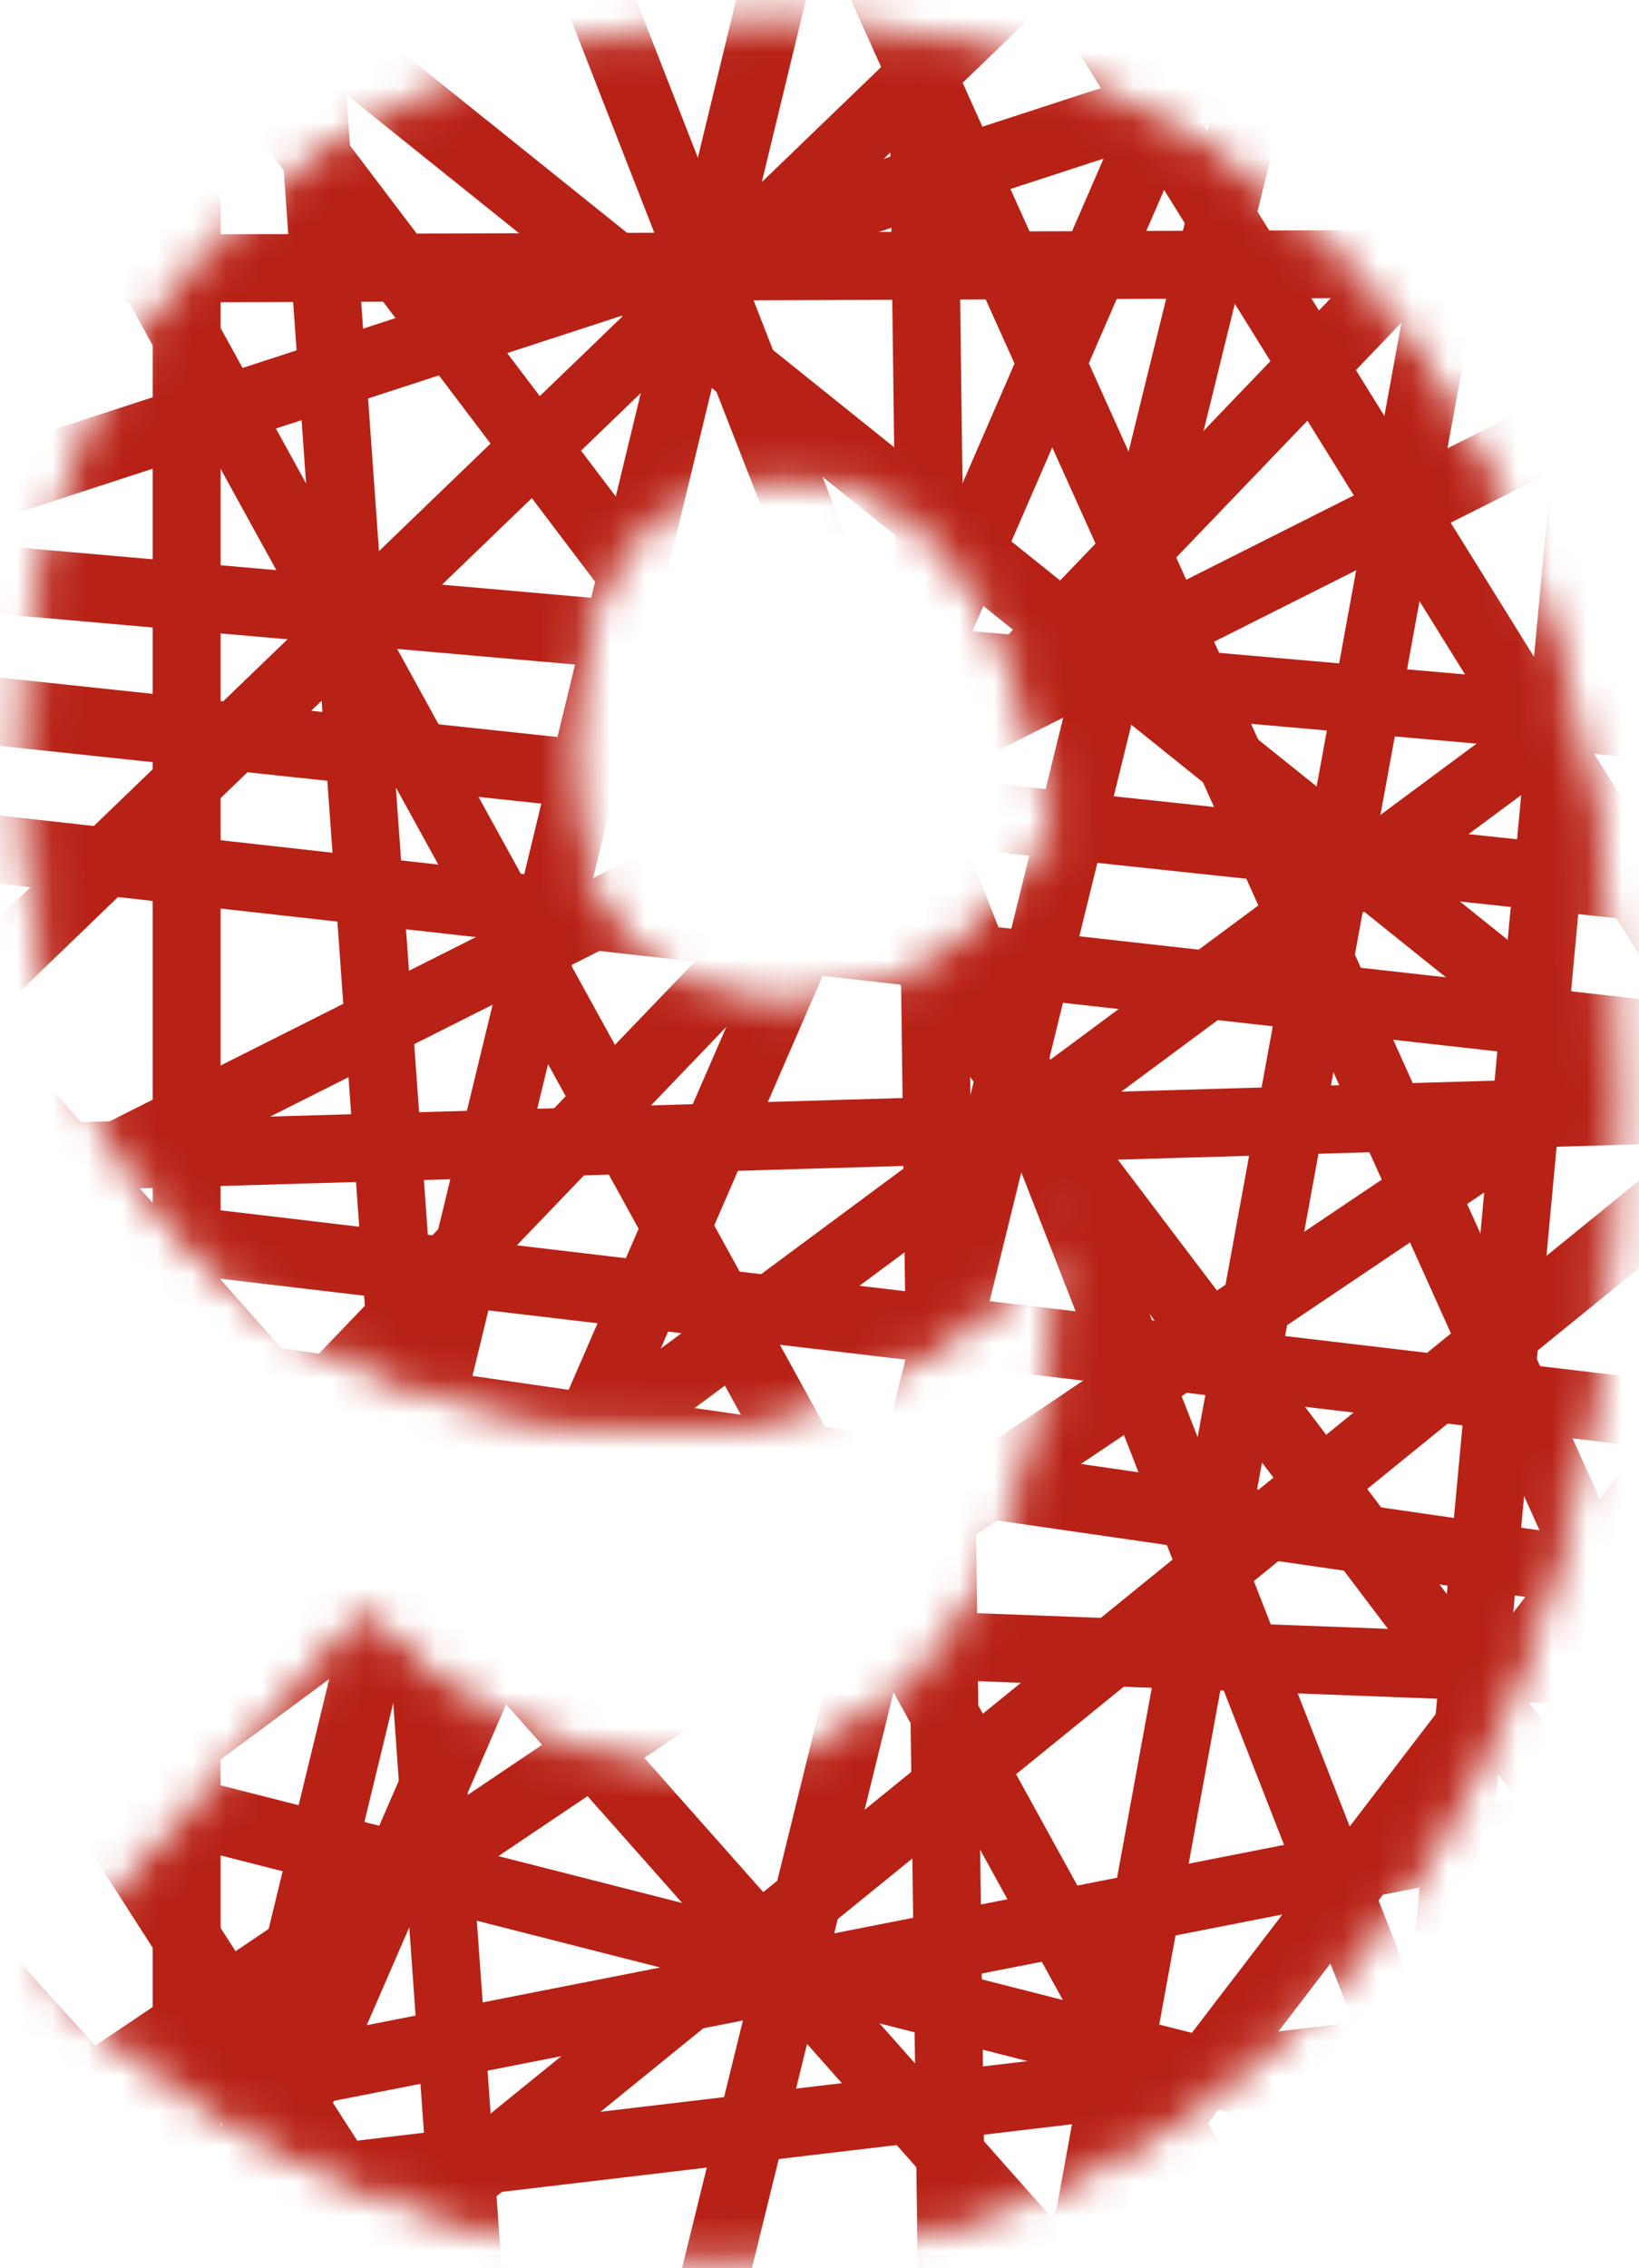
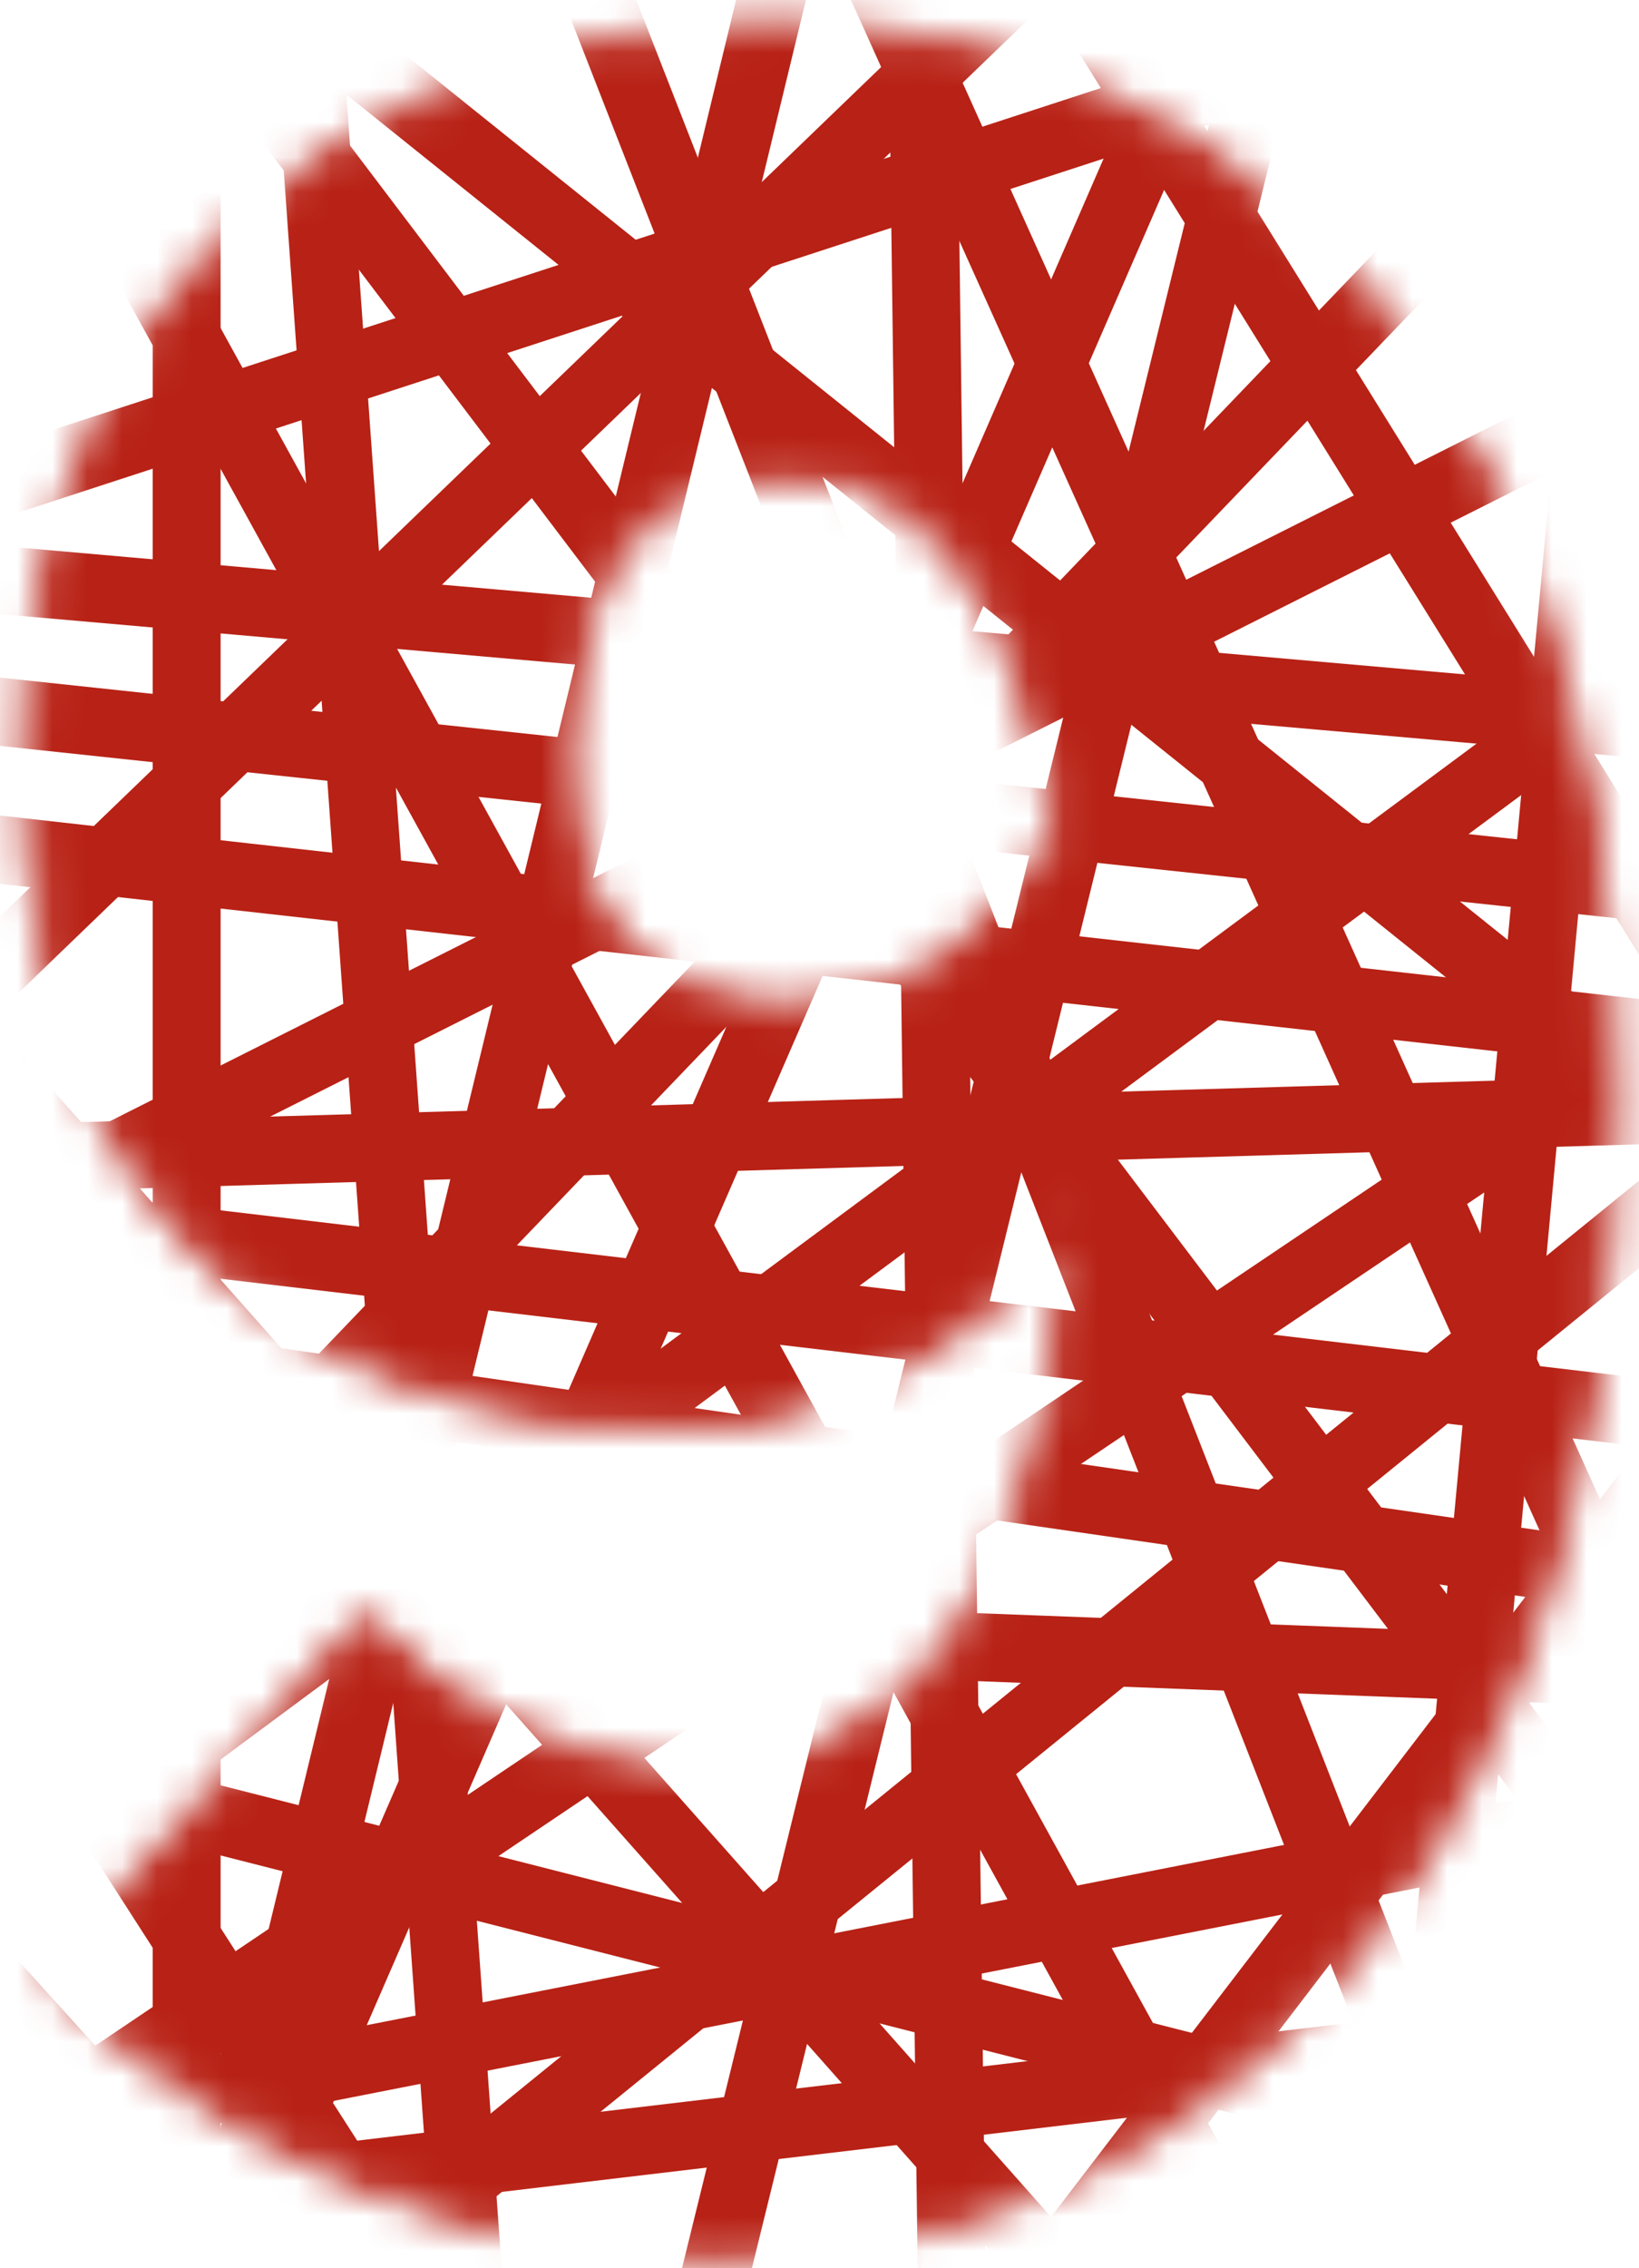
<svg xmlns="http://www.w3.org/2000/svg" width="47" height="65" viewBox="0 0 47 65" fill="none">
  <mask id="mask0_87_1122" style="mask-type:luminance" maskUnits="userSpaceOnUse" x="0" y="0" width="47" height="65">
    <path d="M10.453 46.777C12.376 48.892 16.222 51.007 19.683 51.007C25.741 51.007 30.357 46.873 30.933 34.565C27.975 38.507 22.76 40.623 19.491 40.623C9.136 40.623 1 34.846 1 21.769C1 8.692 10.615 1 22.154 1C33.885 1 46 9.462 46 31.584C46 53.707 33.914 64.314 20.837 64.314C17.311 64.365 13.811 63.71 10.542 62.389C7.272 61.068 4.3 59.107 1.799 56.621L10.453 46.777ZM30.578 23.885C29.232 15.327 25.578 13.308 22.598 13.308C19.136 13.308 16.059 15.327 16.059 21.769C16.059 27.635 19.328 29.084 22.79 29.084C25.549 29.084 28.36 27.635 30.578 23.885Z" fill="white" stroke="white" stroke-width="0.8" />
  </mask>
  <g mask="url(#mask0_87_1122)">
    <path d="M1.008 -7.085L0.094 -6.393L56.714 68.337L57.628 67.645L1.008 -7.085Z" fill="#B82115" stroke="#B82115" stroke-width="0.8" />
    <path d="M47.778 -0.903L-10.768 60.127L-9.94 60.921L48.606 -0.109L47.778 -0.903Z" fill="#B82115" stroke="#B82115" stroke-width="0.8" />
    <path d="M69.92 -0.989L-0.473 34.399L0.042 35.423L70.434 0.035L69.92 -0.989Z" fill="#B82115" stroke="#B82115" stroke-width="0.8" />
    <path d="M22.5 -7.99L21.455 -7.52L52.633 61.724L53.678 61.254L22.5 -7.99Z" fill="#B82115" stroke="#B82115" stroke-width="0.8" />
    <path d="M-1.179 -8.188L-1.896 -7.293L51.278 35.368L51.995 34.474L-1.179 -8.188Z" fill="#B82115" stroke="#B82115" stroke-width="0.8" />
    <path d="M36.307 -8.158L-10.75 37.173L-9.955 37.999L37.103 -7.333L36.307 -8.158Z" fill="#B82115" stroke="#B82115" stroke-width="0.8" />
    <path d="M26.089 -9.223L25.115 -8.618L54.002 37.864L54.976 37.258L26.089 -9.223Z" fill="#B82115" stroke="#B82115" stroke-width="0.8" />
    <path d="M58.995 26.487L21.512 75.46L22.422 76.157L59.906 27.184L58.995 26.487Z" fill="#B82115" stroke="#B82115" stroke-width="0.8" />
    <path d="M-3.22 26.504L-4.078 27.265L39.343 76.239L40.2 75.479L-3.22 26.504Z" fill="#B82115" stroke="#B82115" stroke-width="0.8" />
    <path d="M-11.736 46.972L-12.02 48.084L59.334 66.258L59.617 65.147L-11.736 46.972Z" fill="#B82115" stroke="#B82115" stroke-width="0.8" />
    <path d="M56.806 26.388L1.902 70.959L2.625 71.849L57.528 27.278L56.806 26.388Z" fill="#B82115" stroke="#B82115" stroke-width="0.8" />
    <path d="M-12.908 26.067L-13.871 26.686L18.193 76.565L19.156 75.945L-12.908 26.067Z" fill="#B82115" stroke="#B82115" stroke-width="0.8" />
    <path d="M66.588 3.84L-4.004 56.151L-3.321 57.072L67.271 4.761L66.588 3.84Z" fill="#B82115" stroke="#B82115" stroke-width="0.8" />
    <path d="M8.587 -10.497L7.443 -10.415L13.763 77.961L14.906 77.879L8.587 -10.497Z" fill="#B82115" stroke="#B82115" stroke-width="0.8" />
-     <path d="M51.628 6.948L-3.652 7.151L-3.648 8.297L51.633 8.095L51.628 6.948Z" fill="#B82115" stroke="#B82115" stroke-width="0.8" />
    <path d="M51.204 31.122L-18.98 33.181L-18.947 34.327L51.237 32.268L51.204 31.122Z" fill="#B82115" stroke="#B82115" stroke-width="0.8" />
    <path d="M12.749 -12.962L11.682 -12.544L44.208 70.666L45.276 70.249L12.749 -12.962Z" fill="#B82115" stroke="#B82115" stroke-width="0.8" />
    <path d="M-5.335 15.577L-5.436 16.719L60.023 22.458L60.124 21.316L-5.335 15.577Z" fill="#B82115" stroke="#B82115" stroke-width="0.8" />
    <path d="M54.175 24.495L-8.379 66.577L-7.739 67.528L54.815 25.446L54.175 24.495Z" fill="#B82115" stroke="#B82115" stroke-width="0.8" />
    <path d="M-3.16 -7.005L-4.164 -6.453L42.445 78.224L43.449 77.671L-3.16 -7.005Z" fill="#B82115" stroke="#B82115" stroke-width="0.8" />
    <path d="M37.654 -6.892L16.385 79.569L17.498 79.843L38.767 -6.618L37.654 -6.892Z" fill="#B82115" stroke="#B82115" stroke-width="0.8" />
    <path d="M-7.992 18.968L-8.113 20.108L60.75 27.443L60.872 26.303L-7.992 18.968Z" fill="#B82115" stroke="#B82115" stroke-width="0.8" />
    <path d="M36.449 -5.497L1.203 75.567L2.258 76.026L37.503 -5.039L36.449 -5.497Z" fill="#B82115" stroke="#B82115" stroke-width="0.8" />
    <path d="M-10.304 22.62L-10.432 23.759L54.416 31.01L54.543 29.871L-10.304 22.62Z" fill="#B82115" stroke="#B82115" stroke-width="0.8" />
    <path d="M-6.08 36.993L-6.244 38.127L62.493 48.069L62.657 46.935L-6.08 36.993Z" fill="#B82115" stroke="#B82115" stroke-width="0.8" />
-     <path d="M45.056 -15.135L28.861 73.366L29.989 73.572L46.184 -14.929L45.056 -15.135Z" fill="#B82115" stroke="#B82115" stroke-width="0.8" />
    <path d="M54.313 -4.468L-10.533 16.664L-10.178 17.754L54.668 -3.378L54.313 -4.468Z" fill="#B82115" stroke="#B82115" stroke-width="0.8" />
    <path d="M46.638 -5.297L39.178 74.815L40.319 74.922L47.779 -5.19L46.638 -5.297Z" fill="#B82115" stroke="#B82115" stroke-width="0.8" />
-     <path d="M58.926 24.678L34.441 77.668L35.482 78.148L59.967 25.159L58.926 24.678Z" fill="#B82115" stroke="#B82115" stroke-width="0.8" />
    <path d="M60.69 48.588L-15.822 63.613L-15.601 64.738L60.911 49.713L60.69 48.588Z" fill="#B82115" stroke="#B82115" stroke-width="0.8" />
    <path d="M23.433 -7.894L-0.779 91.957L0.335 92.227L24.547 -7.624L23.433 -7.894Z" fill="#B82115" stroke="#B82115" stroke-width="0.8" />
    <path d="M5.926 -2.217H4.779V76.792H5.926V-2.217Z" fill="#B82115" stroke="#B82115" stroke-width="0.8" />
    <path d="M26.935 -6.73L25.789 -6.715L27.006 87.522L28.153 87.508L26.935 -6.73Z" fill="#B82115" stroke="#B82115" stroke-width="0.8" />
    <path d="M-3.644 45.416L-3.688 46.562L57.141 48.888L57.185 47.742L-3.644 45.416Z" fill="#B82115" stroke="#B82115" stroke-width="0.8" />
-     <path d="M65.316 55.217L-5.461 63.606L-5.326 64.745L65.451 56.355L65.316 55.217Z" fill="#B82115" stroke="#B82115" stroke-width="0.8" />
+     <path d="M65.316 55.217L-5.461 63.606L-5.326 64.745L65.451 56.355Z" fill="#B82115" stroke="#B82115" stroke-width="0.8" />
    <path d="M-0.166 34.32L-0.301 35.459L60.718 42.66L60.852 41.521L-0.166 34.32Z" fill="#B82115" stroke="#B82115" stroke-width="0.8" />
    <path d="M-8.351 46.975L-9.199 47.743L14.147 73.528L14.995 72.76L-8.351 46.975Z" fill="#B82115" stroke="#B82115" stroke-width="0.8" />
    <path d="M56.109 44.62L39.553 72.93L40.542 73.509L57.099 45.199L56.109 44.62Z" fill="#B82115" stroke="#B82115" stroke-width="0.8" />
  </g>
</svg>